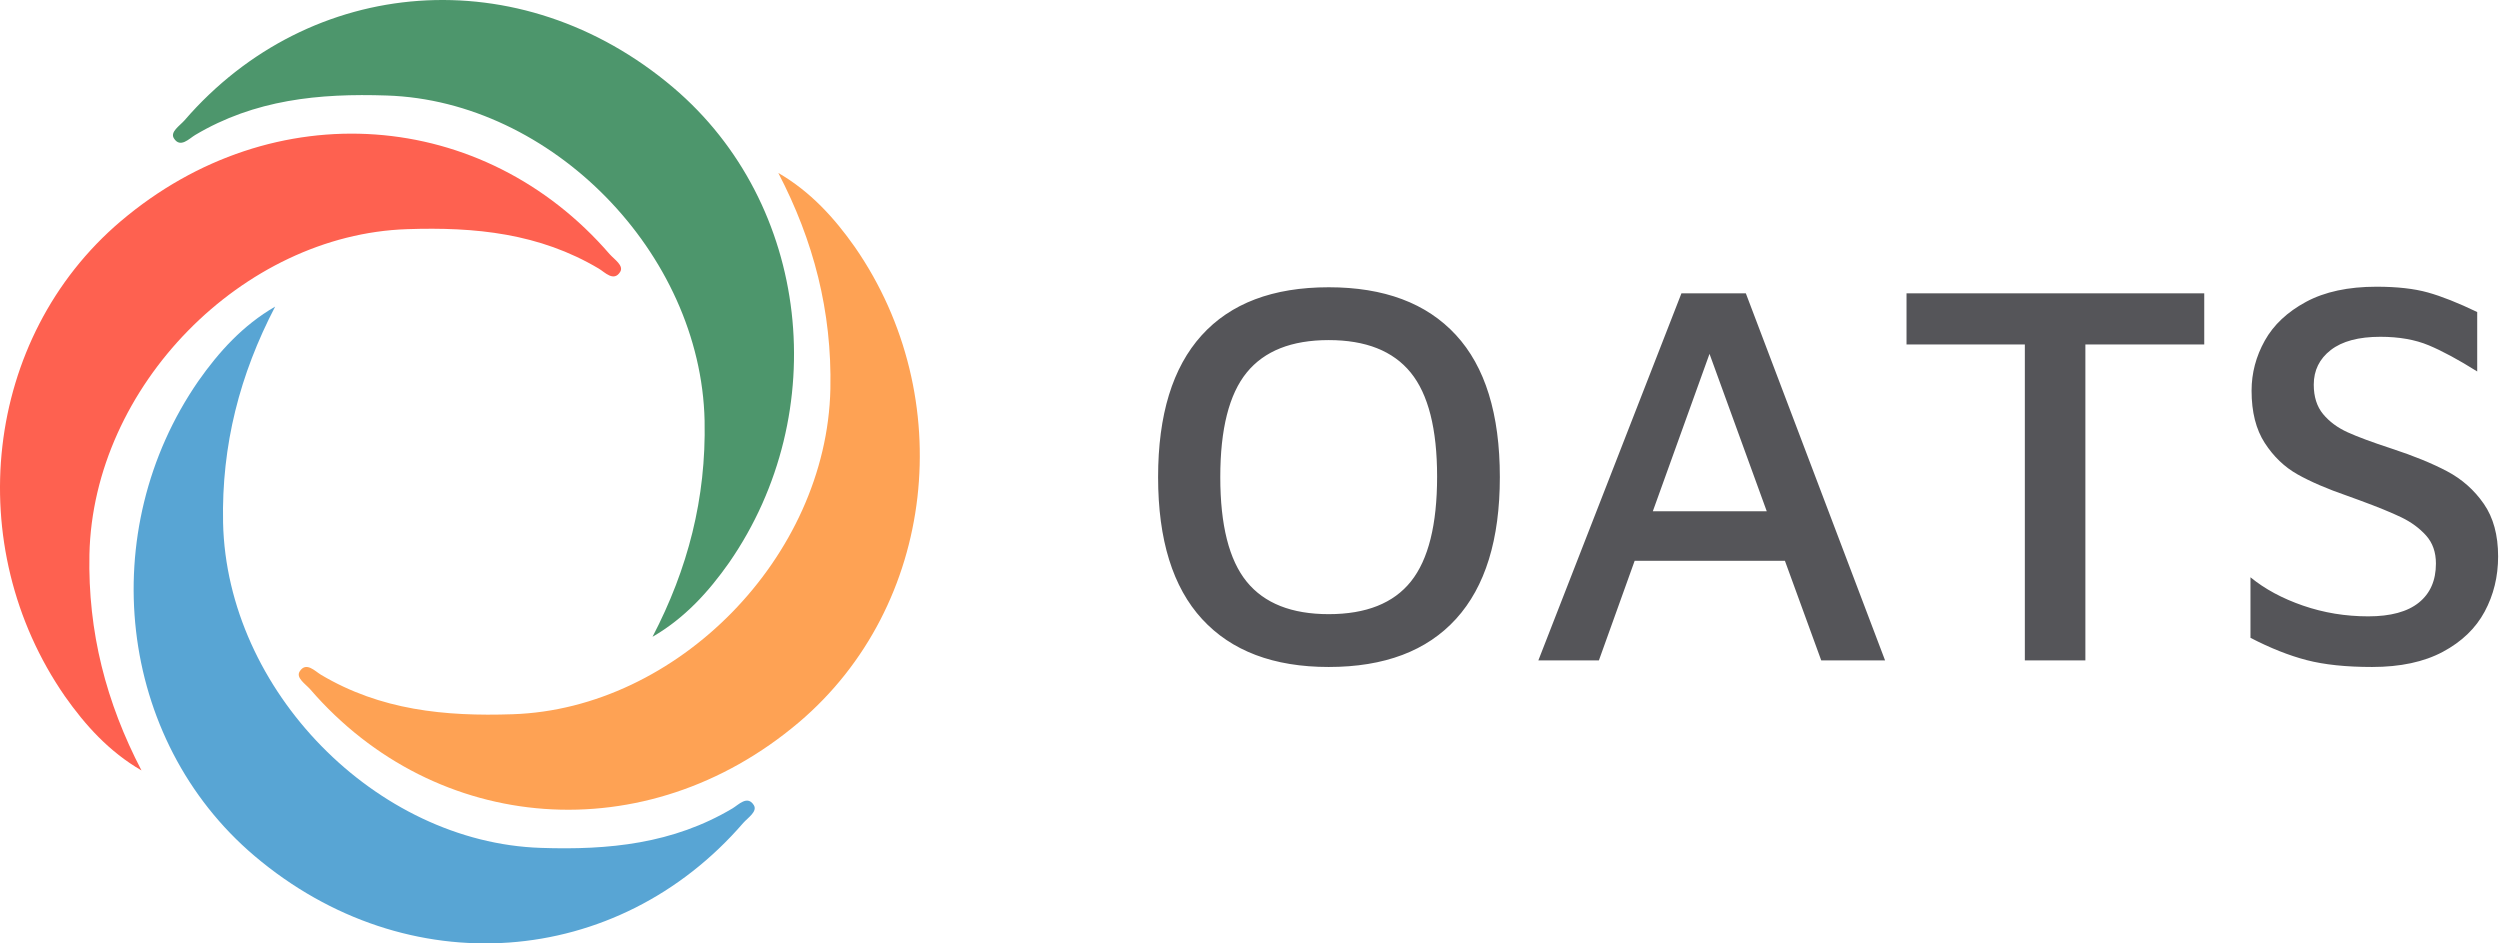
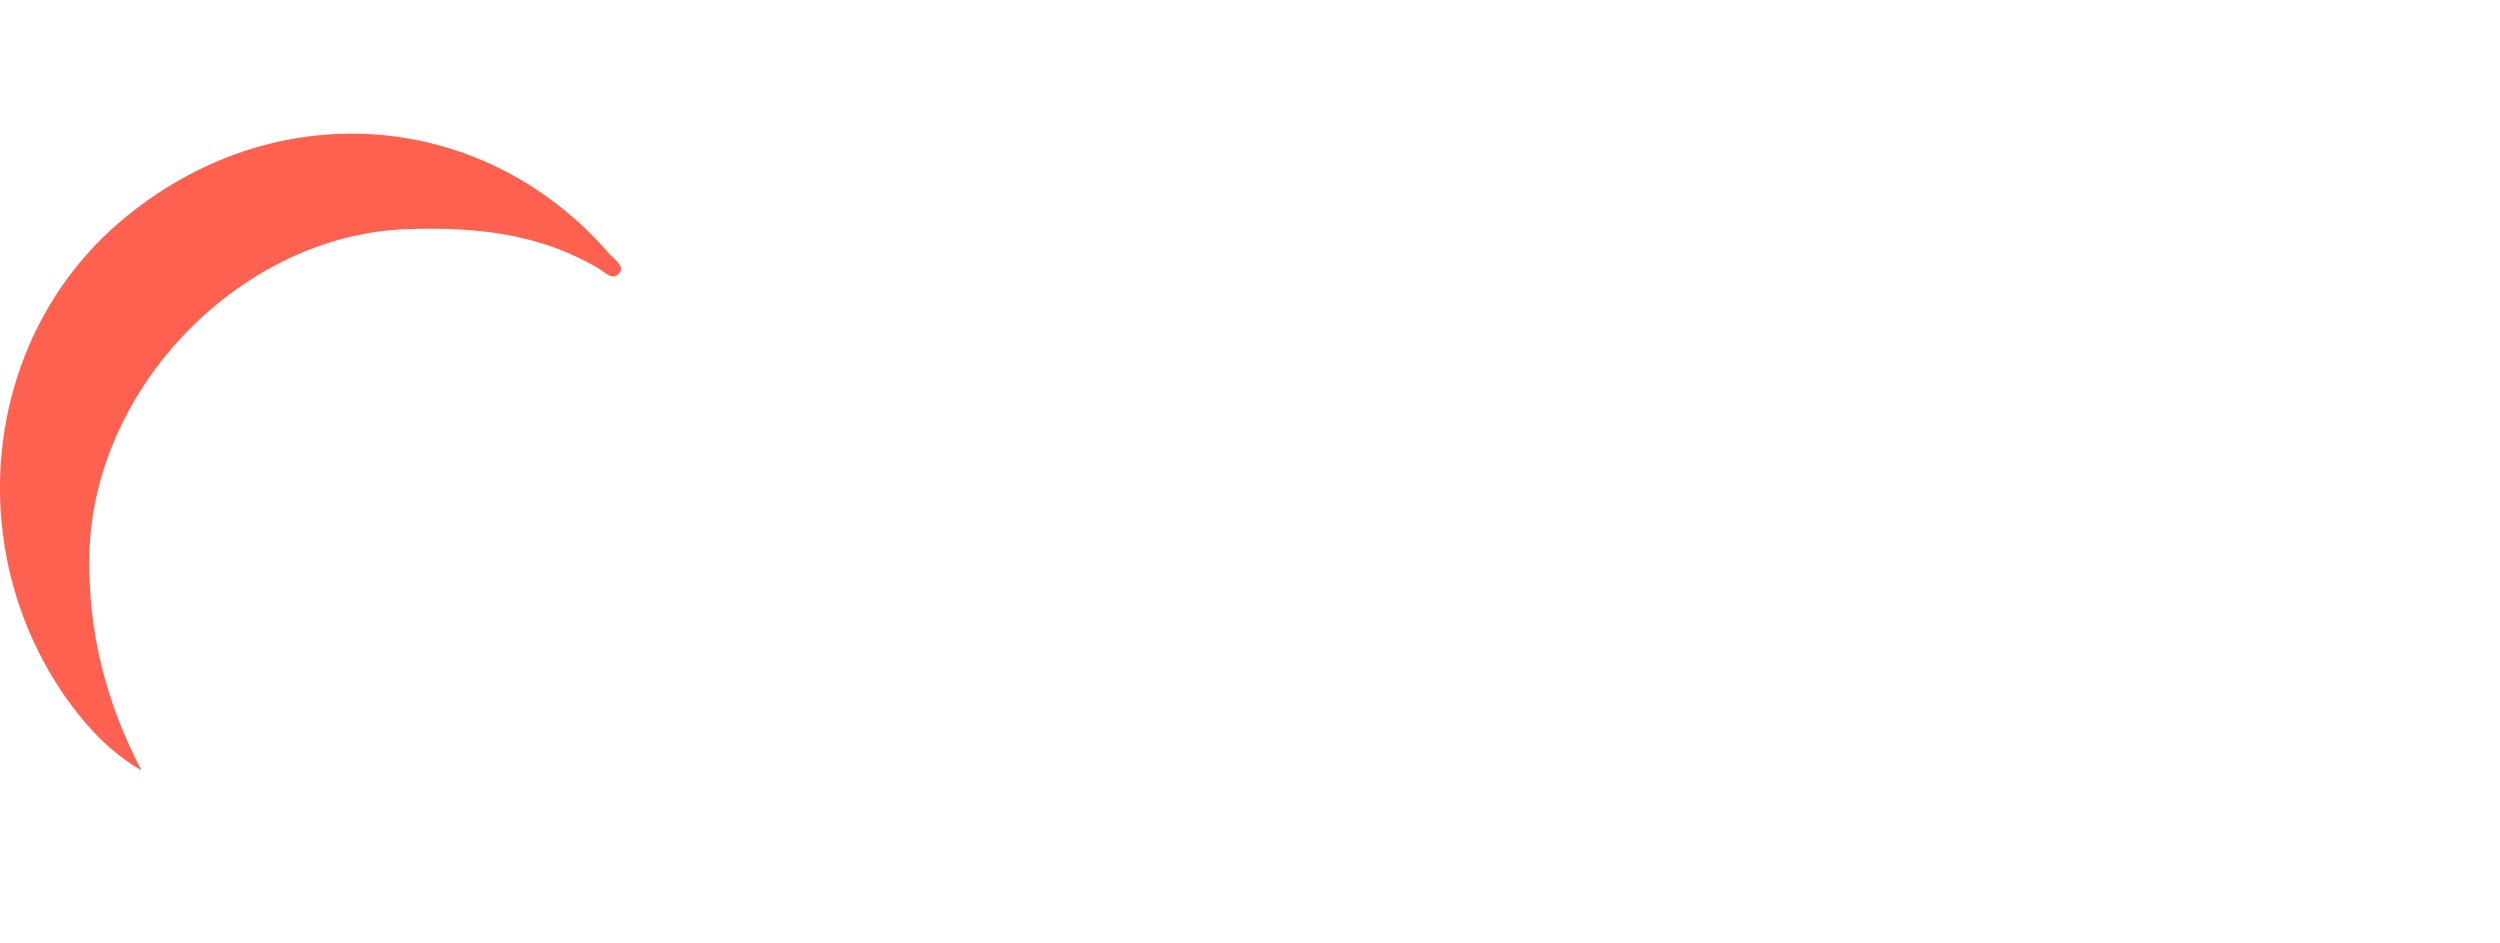
<svg xmlns="http://www.w3.org/2000/svg" width="318px" height="120px" viewBox="0 0 318 120" version="1.1">
  <title>Group</title>
  <desc>Created with Sketch.</desc>
  <defs />
  <g id="Page-2" stroke="none" stroke-width="1" fill="none" fill-rule="evenodd">
    <g id="Rectangle---Dark---Maven-Pro" transform="translate(-20, -15)">
      <g id="Group" transform="translate(20, 15)">
-         <path d="M83.002,81 C87.495,72.366 89.829,63.405 89.625,53.521 C89.158,32.145 70.135,12.835 49.217,12.15 C40.552,11.852 32.385,12.675 24.829,17.17 C24.07,17.617 22.932,18.897 22.115,17.587 C21.619,16.783 22.845,16.009 23.457,15.324 C39.445,-3.193 66.198,-5.337 85.628,11.127 C103.104,25.953 105.963,52.479 92.747,71.562 C90.15,75.254 87.116,78.618 83.002,81 Z" id="Shape" fill="#4D966C" fill-rule="nonzero" />
        <path d="M61.002,98 C65.495,89.366 67.829,80.405 67.625,70.521 C67.158,49.145 48.135,29.835 27.217,29.15 C18.552,28.852 10.385,29.675 2.829,34.17 C2.07,34.617 0.932,35.897 0.115,34.587 C-0.381,33.783 0.845,33.009 1.457,32.324 C17.445,13.807 44.198,11.663 63.628,28.127 C81.104,42.953 83.963,69.479 70.747,88.562 C68.15,92.254 65.116,95.618 61.002,98 Z" id="Shape" fill="#FE6150" fill-rule="nonzero" transform="translate(39.5, 57.5) scale(-1, 1) translate(-39.5, -57.5) " />
-         <path d="M78.002,120 C82.495,111.366 84.829,102.405 84.625,92.521 C84.158,71.145 65.135,51.835 44.217,51.15 C35.552,50.852 27.385,51.675 19.829,56.17 C19.07,56.617 17.932,57.897 17.115,56.587 C16.619,55.783 17.845,55.009 18.457,54.324 C34.445,35.807 61.198,33.663 80.628,50.127 C98.104,64.953 100.963,91.479 87.747,110.562 C85.15,114.254 82.116,117.618 78.002,120 Z" id="Shape" fill="#58A5D4" fill-rule="nonzero" transform="translate(56.5, 79.5) scale(-1, -1) translate(-56.5, -79.5) " />
-         <path d="M99.002,103 C103.495,94.366 105.829,85.405 105.625,75.521 C105.158,54.145 86.135,34.835 65.217,34.15 C56.552,33.852 48.385,34.675 40.829,39.17 C40.07,39.617 38.932,40.897 38.115,39.587 C37.619,38.783 38.845,38.009 39.457,37.324 C55.445,18.807 82.198,16.663 101.628,33.127 C119.104,47.953 121.963,74.479 108.747,93.562 C106.15,97.254 103.116,100.618 99.002,103 Z" id="Shape" fill="#FEA254" fill-rule="nonzero" transform="translate(77.5, 62.5) scale(1, -1) translate(-77.5, -62.5) " />
        <g id="Icon" transform="translate(38, 22)" />
-         <path d="M169.01,84.84 C162.01,84.84 156.643,82.81 152.91,78.75 C149.177,74.69 147.31,68.67 147.31,60.69 C147.31,52.757 149.153,46.748 152.84,42.665 C156.527,38.582 161.917,36.54 169.01,36.54 C176.057,36.54 181.447,38.558 185.18,42.595 C188.913,46.632 190.78,52.663 190.78,60.69 C190.78,68.623 188.925,74.632 185.215,78.715 C181.505,82.798 176.103,84.84 169.01,84.84 Z M169.01,78.12 C173.77,78.12 177.258,76.732 179.475,73.955 C181.692,71.178 182.8,66.733 182.8,60.62 C182.8,54.553 181.68,50.143 179.44,47.39 C177.2,44.637 173.723,43.26 169.01,43.26 C164.297,43.26 160.82,44.637 158.58,47.39 C156.34,50.143 155.22,54.577 155.22,60.69 C155.22,66.803 156.34,71.237 158.58,73.99 C160.82,76.743 164.297,78.12 169.01,78.12 Z M227.04,71.33 L207.93,71.33 L203.38,84 L195.68,84 L213.88,37.31 L222.07,37.31 L239.78,84 L231.66,84 L227.04,71.33 Z M224.73,65.03 L217.45,45.01 L210.24,65.03 L224.73,65.03 Z M257.56,43.82 L242.51,43.82 L242.51,37.31 L280.38,37.31 L280.38,43.82 L265.26,43.82 L265.26,84 L257.56,84 L257.56,43.82 Z M301.73,84.84 C298.417,84.84 295.64,84.548 293.4,83.965 C291.16,83.382 288.78,82.437 286.26,81.13 L286.26,73.43 C288.08,74.923 290.308,76.125 292.945,77.035 C295.582,77.945 298.347,78.4 301.24,78.4 C304.087,78.4 306.233,77.817 307.68,76.65 C309.127,75.483 309.85,73.827 309.85,71.68 C309.85,70.233 309.43,69.043 308.59,68.11 C307.75,67.177 306.7,66.407 305.44,65.8 C304.18,65.193 302.407,64.47 300.12,63.63 L298.58,63.07 C296.013,62.183 293.902,61.273 292.245,60.34 C290.588,59.407 289.2,58.077 288.08,56.35 C286.96,54.623 286.4,52.407 286.4,49.7 C286.4,47.46 286.96,45.337 288.08,43.33 C289.2,41.323 290.95,39.678 293.33,38.395 C295.71,37.112 298.697,36.47 302.29,36.47 C304.903,36.47 307.085,36.715 308.835,37.205 C310.585,37.695 312.673,38.523 315.1,39.69 L315.1,47.25 C312.72,45.757 310.667,44.648 308.94,43.925 C307.213,43.202 305.16,42.84 302.78,42.84 C300.027,42.84 297.927,43.4 296.48,44.52 C295.033,45.64 294.31,47.11 294.31,48.93 C294.31,50.47 294.707,51.718 295.5,52.675 C296.293,53.632 297.332,54.402 298.615,54.985 C299.898,55.568 301.753,56.257 304.18,57.05 C307.027,57.983 309.395,58.952 311.285,59.955 C313.175,60.958 314.727,62.335 315.94,64.085 C317.153,65.835 317.76,68.063 317.76,70.77 C317.76,73.337 317.188,75.682 316.045,77.805 C314.902,79.928 313.128,81.632 310.725,82.915 C308.322,84.198 305.323,84.84 301.73,84.84 Z" id="OATS" fill="#555559" />
      </g>
    </g>
  </g>
</svg>